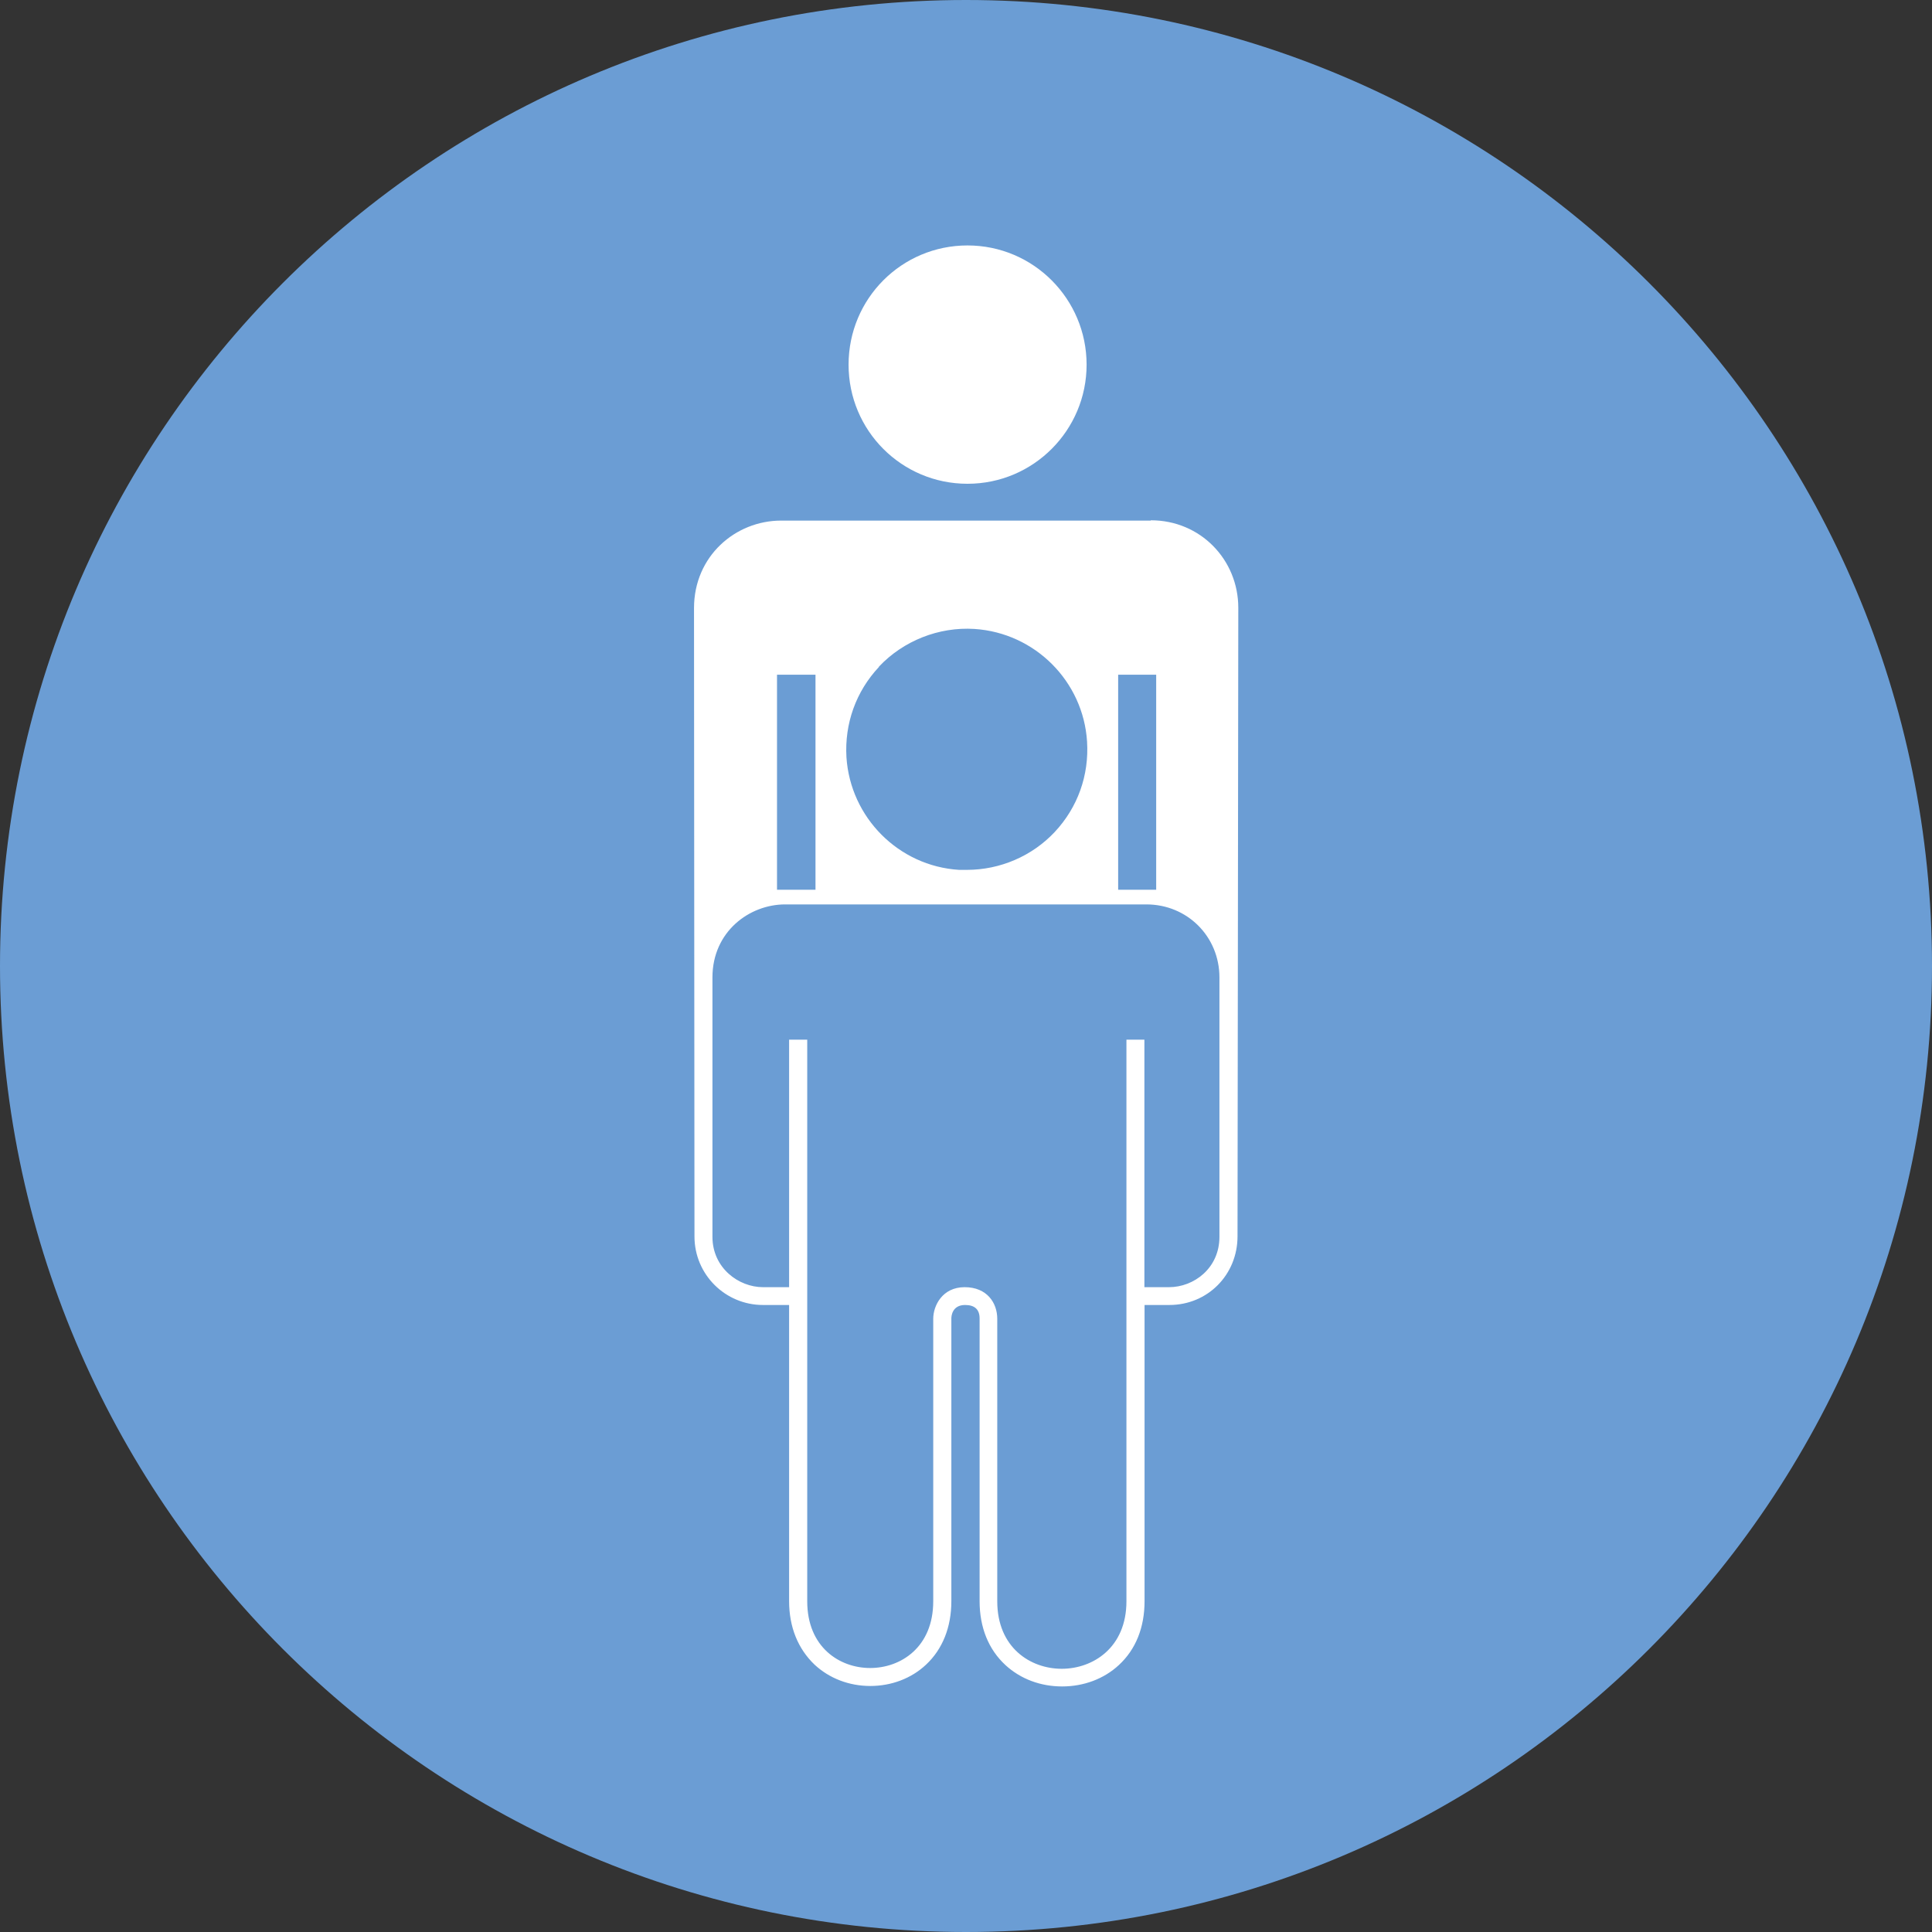
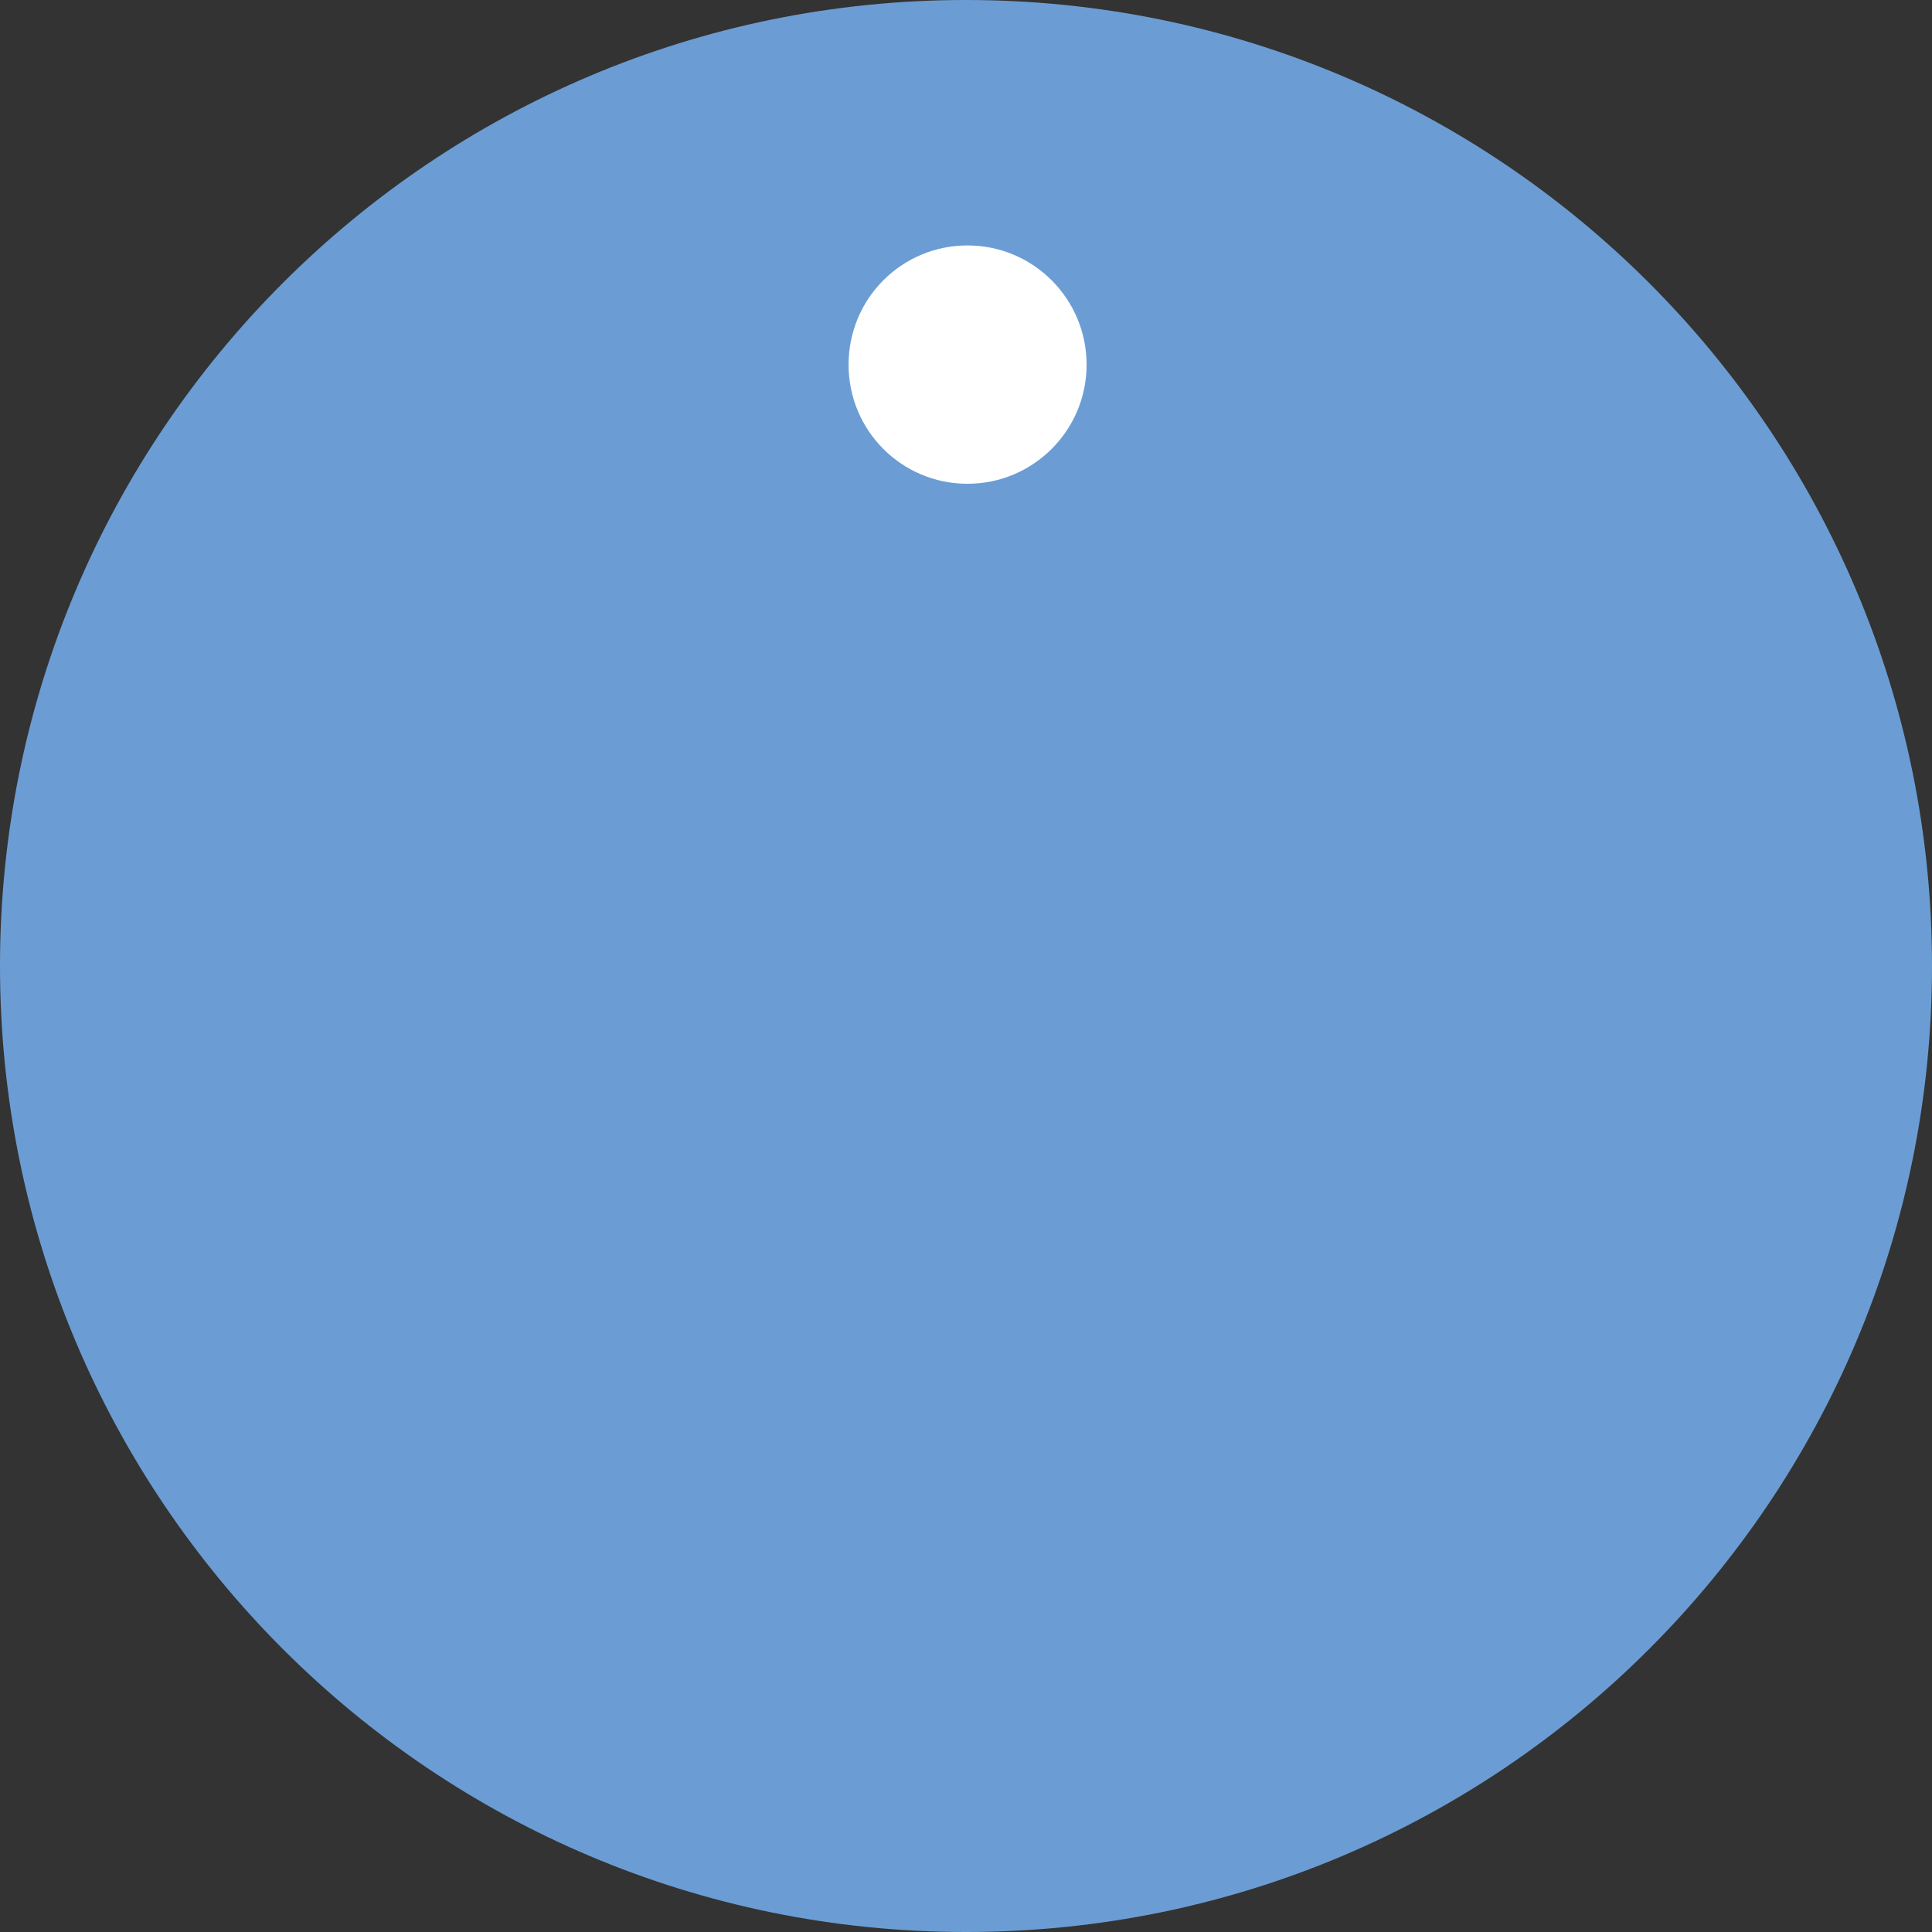
<svg xmlns="http://www.w3.org/2000/svg" width="50px" height="50px" viewBox="0 0 50 50" version="1.1">
  <rect x="0" y="0" width="50" height="50" fill="#333333" stroke="none" />
  <g id="surface1">
    <path style=" stroke:none;fill-rule:nonzero;fill:rgb(41.961%,61.569%,83.137%);fill-opacity:1;" d="M 50 25 C 50 38.809 38.809 50 25 50 C 11.191 50 0 38.809 0 25 C 0 11.191 11.191 0 25 0 C 38.809 0 50 11.191 50 25 Z M 50 25 " />
    <path style=" stroke:none;fill-rule:nonzero;fill:rgb(100%,100%,100%);fill-opacity:1;" d="M 25.039 12.52 C 26.746 12.52 28.121 11.133 28.121 9.438 C 28.121 7.738 26.746 6.352 25.039 6.352 C 23.336 6.352 21.961 7.727 21.961 9.438 C 21.961 11.145 23.336 12.52 25.039 12.52 " />
-     <path style=" stroke:none;fill-rule:nonzero;fill:rgb(100%,100%,100%);fill-opacity:1;" d="M 29.777 13.473 L 20.215 13.473 C 19.035 13.473 17.961 14.391 17.961 15.738 L 17.973 32 C 17.973 32.984 18.77 33.773 19.746 33.773 L 20.422 33.773 L 20.422 41.438 C 20.422 42.109 20.652 42.672 21.082 43.082 C 21.465 43.438 21.977 43.633 22.523 43.633 C 23.07 43.633 23.586 43.438 23.965 43.082 C 24.395 42.68 24.621 42.109 24.621 41.438 L 24.621 34.121 C 24.621 34.062 24.641 33.773 24.977 33.773 C 25.227 33.773 25.352 33.891 25.352 34.121 L 25.352 41.438 C 25.352 42.117 25.582 42.688 26.023 43.094 C 26.414 43.453 26.93 43.645 27.488 43.645 C 28.047 43.645 28.57 43.449 28.953 43.094 C 29.395 42.688 29.621 42.117 29.621 41.438 L 29.621 33.773 L 30.262 33.773 C 31.258 33.773 32.027 32.988 32.027 31.996 L 32.047 15.73 C 32.047 14.488 31.07 13.465 29.785 13.465 Z M 29.922 17.461 L 29.922 23.027 L 28.938 23.027 L 28.938 17.461 C 28.938 17.461 29.922 17.461 29.922 17.461 Z M 22.746 17.254 C 23.379 16.582 24.297 16.219 25.219 16.277 C 26.785 16.379 28.035 17.633 28.133 19.191 C 28.188 20.066 27.891 20.895 27.297 21.531 C 26.711 22.156 25.883 22.512 25.023 22.512 C 24.953 22.512 24.891 22.512 24.82 22.512 C 23.254 22.414 22.008 21.156 21.906 19.598 C 21.855 18.727 22.152 17.895 22.746 17.262 Z M 20.109 17.461 L 21.105 17.461 L 21.105 23.027 L 20.109 23.027 Z M 31.559 32.008 C 31.559 32.824 30.895 33.312 30.254 33.312 L 29.617 33.312 C 29.617 33.312 29.617 26.906 29.617 26.906 L 29.152 26.906 L 29.152 41.441 C 29.152 42.641 28.285 43.188 27.477 43.188 C 26.668 43.188 25.809 42.641 25.809 41.441 L 25.809 34.129 C 25.809 33.723 25.547 33.312 24.965 33.312 C 24.383 33.312 24.152 33.797 24.152 34.129 L 24.152 41.441 C 24.152 42.633 23.309 43.168 22.52 43.168 C 21.727 43.168 20.891 42.629 20.891 41.441 L 20.891 26.906 L 20.422 26.906 L 20.422 33.312 L 19.746 33.312 C 19.117 33.312 18.438 32.816 18.438 32.008 L 18.438 25.297 C 18.438 24.109 19.395 23.406 20.32 23.406 L 29.668 23.406 C 30.727 23.406 31.559 24.238 31.559 25.297 Z M 31.559 32.008 " />
  </g>
</svg>